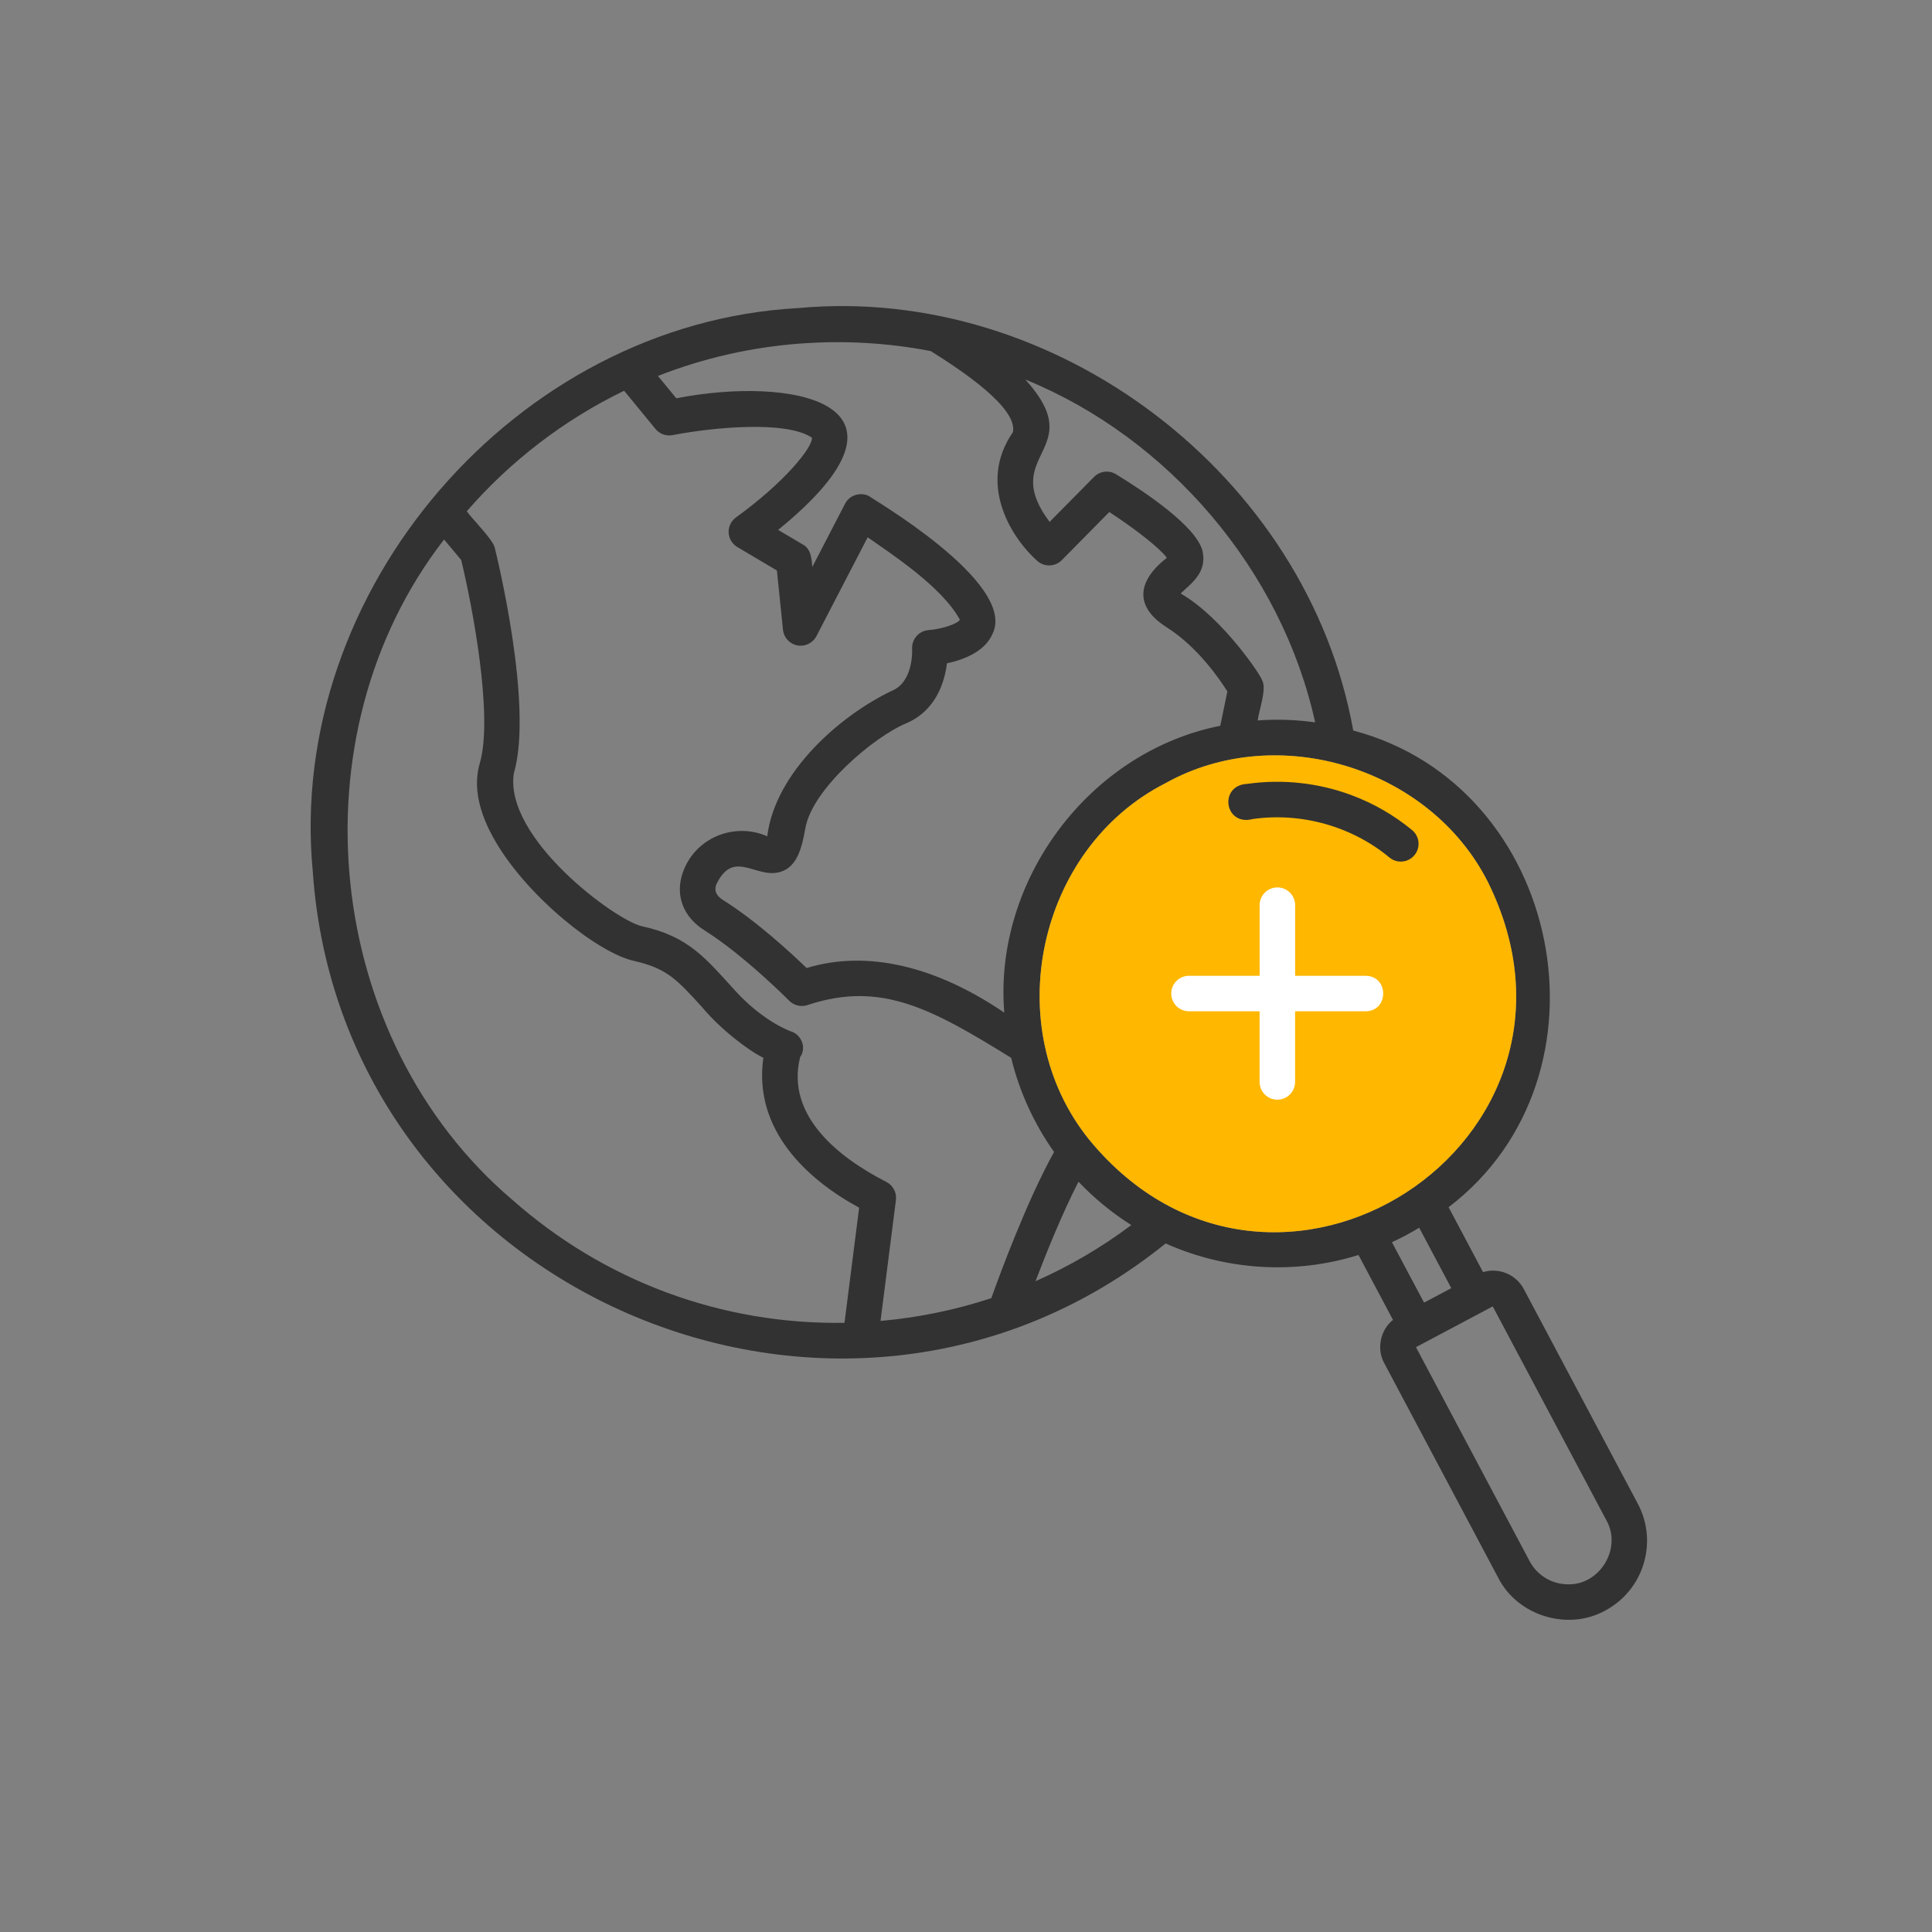
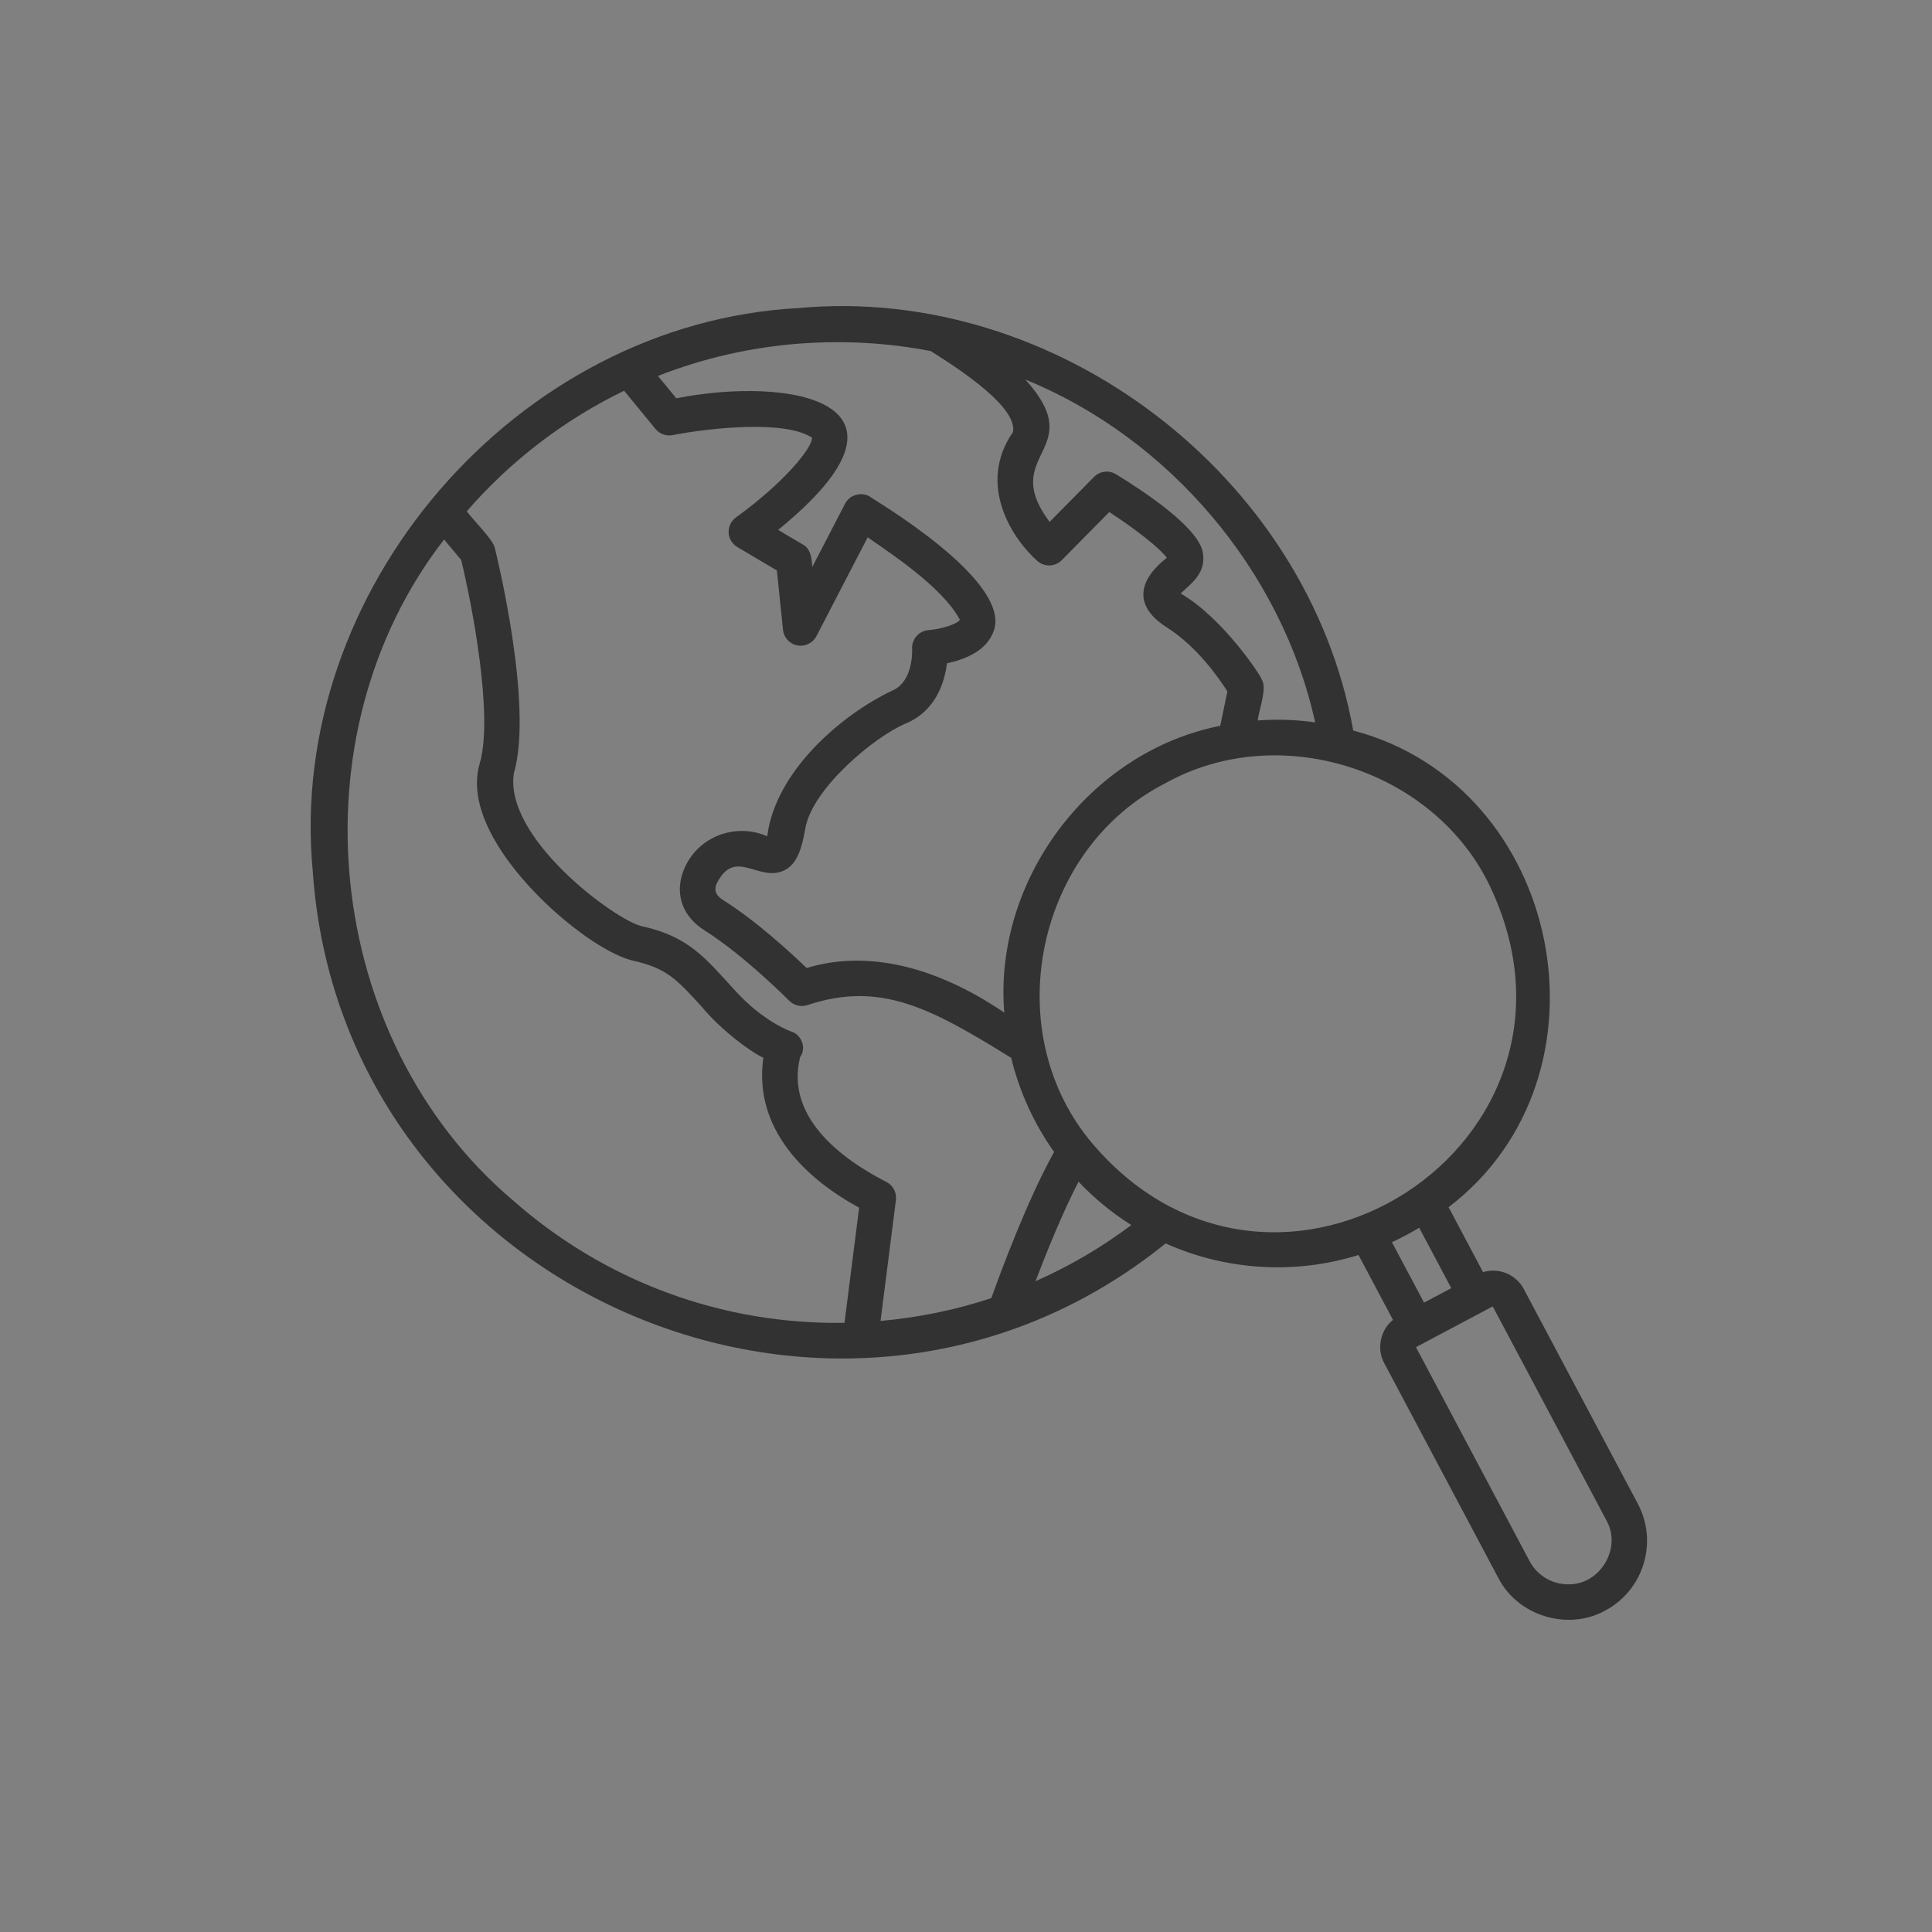
<svg xmlns="http://www.w3.org/2000/svg" width="100" height="100" viewBox="0 0 100 100" fill="none">
  <rect x="0" y="0" width="100" height="100" fill="#808080" stroke="none" />
  <g id="image">
    <g id="Group 216">
      <g id="Vector">
        <path d="M16.189 45.106C17.679 66.807 43.452 77.996 60.332 64.361C63.477 65.766 67.039 65.981 70.316 64.958L72.101 68.318C71.445 68.834 71.241 69.826 71.649 70.558L77.551 81.671C78.552 83.636 81.15 84.433 83.081 83.365C85.072 82.308 85.832 79.826 84.774 77.835L78.872 66.722C78.462 65.951 77.568 65.6 76.763 65.844L74.979 62.485C83.884 55.697 80.915 40.677 70.043 37.812C67.689 24.629 54.663 14.708 41.324 15.946C26.728 16.728 14.801 30.549 16.189 45.106ZM26.507 62.094C16.724 53.762 15.126 38.059 22.985 27.924L23.871 28.984C24.426 31.271 25.551 37.057 24.832 39.512C24.487 40.688 24.764 42.053 25.656 43.572C27.359 46.472 30.951 49.312 32.791 49.73C34.51 50.121 35.008 50.668 36.34 52.13C37.286 53.272 38.786 54.411 39.511 54.749C38.98 58.466 41.76 61.041 44.469 62.509L43.711 68.469C37.366 68.571 31.284 66.322 26.509 62.094H26.507ZM55.823 61.165C56.635 62.022 57.556 62.779 58.556 63.41C57.015 64.567 55.357 65.539 53.598 66.315C54.157 64.846 54.983 62.8 55.823 61.165ZM83.15 78.697C83.964 80.144 82.805 82.053 81.151 82.004C80.322 81.999 79.564 81.541 79.174 80.809L73.29 69.729L77.264 67.619L83.15 78.697ZM73.709 67.424L72.046 64.296C72.529 64.074 73.001 63.824 73.457 63.547L75.119 66.675L73.707 67.424H73.709ZM77.007 45.641C83.697 59.123 65.923 70.595 56.384 58.999C51.682 53.197 53.673 43.917 60.332 40.534C66.121 37.306 74.015 39.734 77.007 45.641ZM68.07 37.389C67.083 37.25 66.089 37.218 65.097 37.29C65.143 36.828 65.607 35.598 65.308 35.179C65.361 35.116 63.333 32.001 61.111 30.719C61.652 30.192 62.493 29.648 62.24 28.509C61.911 27.24 59.294 25.481 57.763 24.546C57.399 24.324 56.93 24.38 56.629 24.684L54.327 27.013C51.65 23.441 56.43 23.363 53.074 19.646C60.507 22.674 66.346 29.539 68.072 37.388L68.07 37.389ZM41.458 17.781C43.717 17.614 45.977 17.747 48.177 18.172C49.811 19.197 52.672 21.104 52.431 22.365C50.537 25.102 52.431 27.927 53.696 29.038C54.062 29.358 54.614 29.34 54.957 28.994L57.417 26.503C58.81 27.409 60.059 28.399 60.395 28.872C58.882 30.053 58.66 31.395 60.429 32.496C61.99 33.496 63.12 35.138 63.529 35.789L63.161 37.567C56.353 38.916 51.421 45.593 51.981 52.414C48.54 50.072 44.958 49.128 41.752 50.105C40.964 49.345 39.163 47.679 37.442 46.597C36.979 46.306 36.995 46.027 37.07 45.791C38.031 43.754 39.307 45.779 40.681 45.005C41.271 44.648 41.501 43.926 41.683 42.878C42.039 40.816 45.266 38.123 46.88 37.449C48.454 36.791 48.896 35.293 49.014 34.332C49.829 34.16 50.969 33.754 51.375 32.802C52.683 30.131 44.833 25.645 45.027 25.706C44.592 25.435 43.967 25.611 43.74 26.074L42.043 29.348C42.016 28.926 41.973 28.397 41.548 28.18L40.276 27.427C48.447 20.776 40.9 19.456 35.005 20.616L34.055 19.459C36.414 18.533 38.898 17.969 41.456 17.779L41.458 17.781ZM32.305 20.225L33.928 22.203C34.142 22.465 34.486 22.587 34.817 22.521C36.91 22.117 40.69 21.756 42.026 22.653C42.069 23.157 40.586 24.986 38.097 26.779C37.845 26.96 37.701 27.257 37.715 27.567C37.729 27.876 37.899 28.158 38.166 28.316L40.212 29.527L40.527 32.597C40.569 33.001 40.871 33.331 41.271 33.406C41.669 33.481 42.072 33.286 42.259 32.926L44.911 27.81C46.071 28.629 48.771 30.373 49.683 32.079C49.584 32.27 48.816 32.555 48.06 32.615C47.558 32.652 47.179 33.092 47.211 33.596C47.211 33.613 47.303 35.279 46.171 35.752C43.541 36.997 40.126 39.938 39.712 43.287C38.045 42.545 35.946 43.327 35.318 45.23C34.95 46.378 35.378 47.472 36.463 48.154C38.52 49.448 40.825 51.773 40.848 51.797C41.105 52.058 41.498 52.139 41.839 52.008C45.613 50.769 48.236 52.216 52.339 54.754C52.758 56.49 53.52 58.163 54.559 59.626C53.159 62.14 51.766 65.918 51.311 67.191C49.461 67.803 47.536 68.198 45.576 68.371L46.373 62.114C46.422 61.726 46.221 61.349 45.872 61.174C43.465 59.94 40.652 57.779 41.415 54.713C41.763 54.234 41.479 53.531 40.914 53.376C40.9 53.371 39.523 52.884 38.069 51.296C36.529 49.609 35.651 48.462 33.198 47.935C31.787 47.587 26.088 43.362 26.596 40.029C27.627 36.503 25.687 28.666 25.604 28.334C25.509 27.921 24.384 26.796 24.16 26.463C26.42 23.859 29.212 21.721 32.305 20.225Z" fill="#323232" />
-         <path d="M77.007 45.641C83.697 59.123 65.923 70.595 56.384 58.999C51.682 53.197 53.673 43.917 60.332 40.534C66.121 37.306 74.015 39.734 77.007 45.641Z" fill="#FFB700" />
      </g>
-       <path id="Vector_2" d="M64.591 40.571C63.062 40.614 63.362 42.784 64.847 42.392C67.348 42.036 69.975 42.767 71.919 44.386C72.308 44.707 72.889 44.655 73.214 44.261C73.537 43.869 73.482 43.29 73.09 42.966C72.144 42.186 71.082 41.575 69.932 41.149C68.234 40.52 66.389 40.319 64.591 40.569V40.571Z" fill="#323232" />
-       <path id="Vector_3" d="M70.689 50.506H67.036V46.852C67.036 46.345 66.625 45.933 66.118 45.933C65.61 45.933 65.198 46.345 65.198 46.852V50.506H61.543C61.035 50.506 60.623 50.918 60.623 51.426C60.623 51.933 61.035 52.345 61.543 52.345H65.196V53.936V55.999C65.196 56.506 65.607 56.919 66.115 56.919C66.622 56.919 67.034 56.508 67.034 55.999V53.936V52.345H70.688C71.897 52.324 71.895 50.526 70.688 50.506H70.689Z" fill="white" />
    </g>
  </g>
</svg>